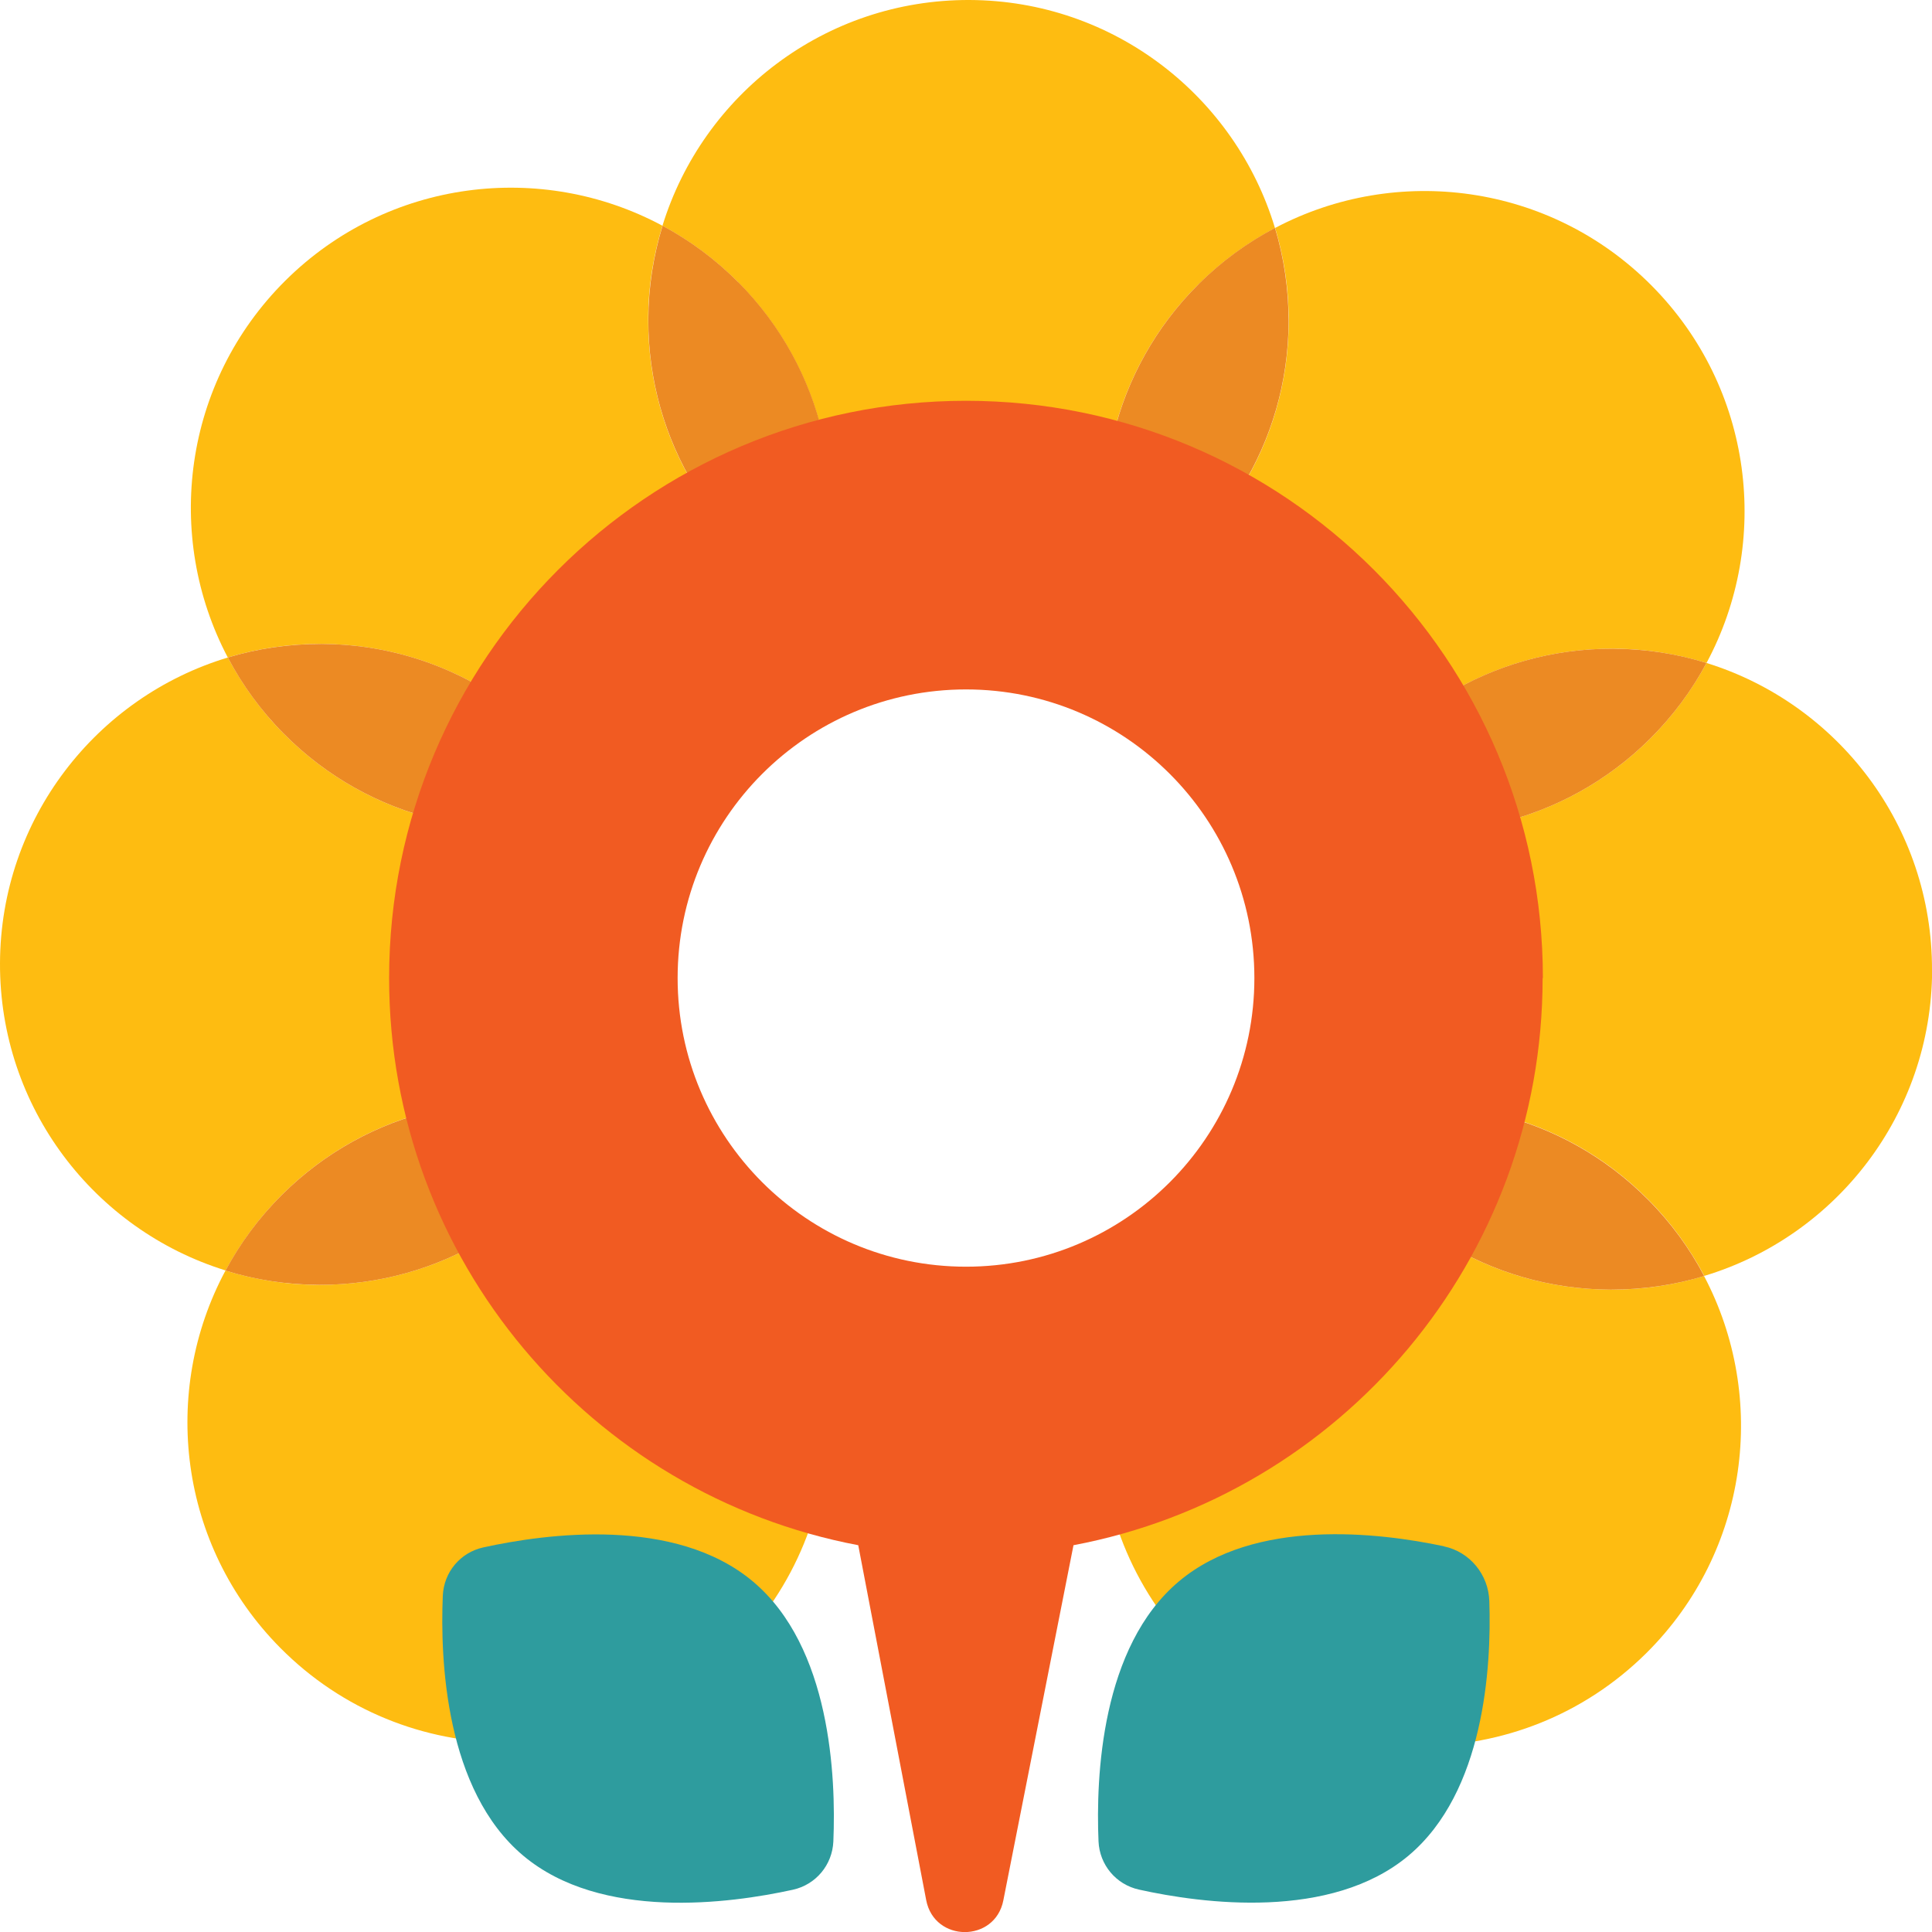
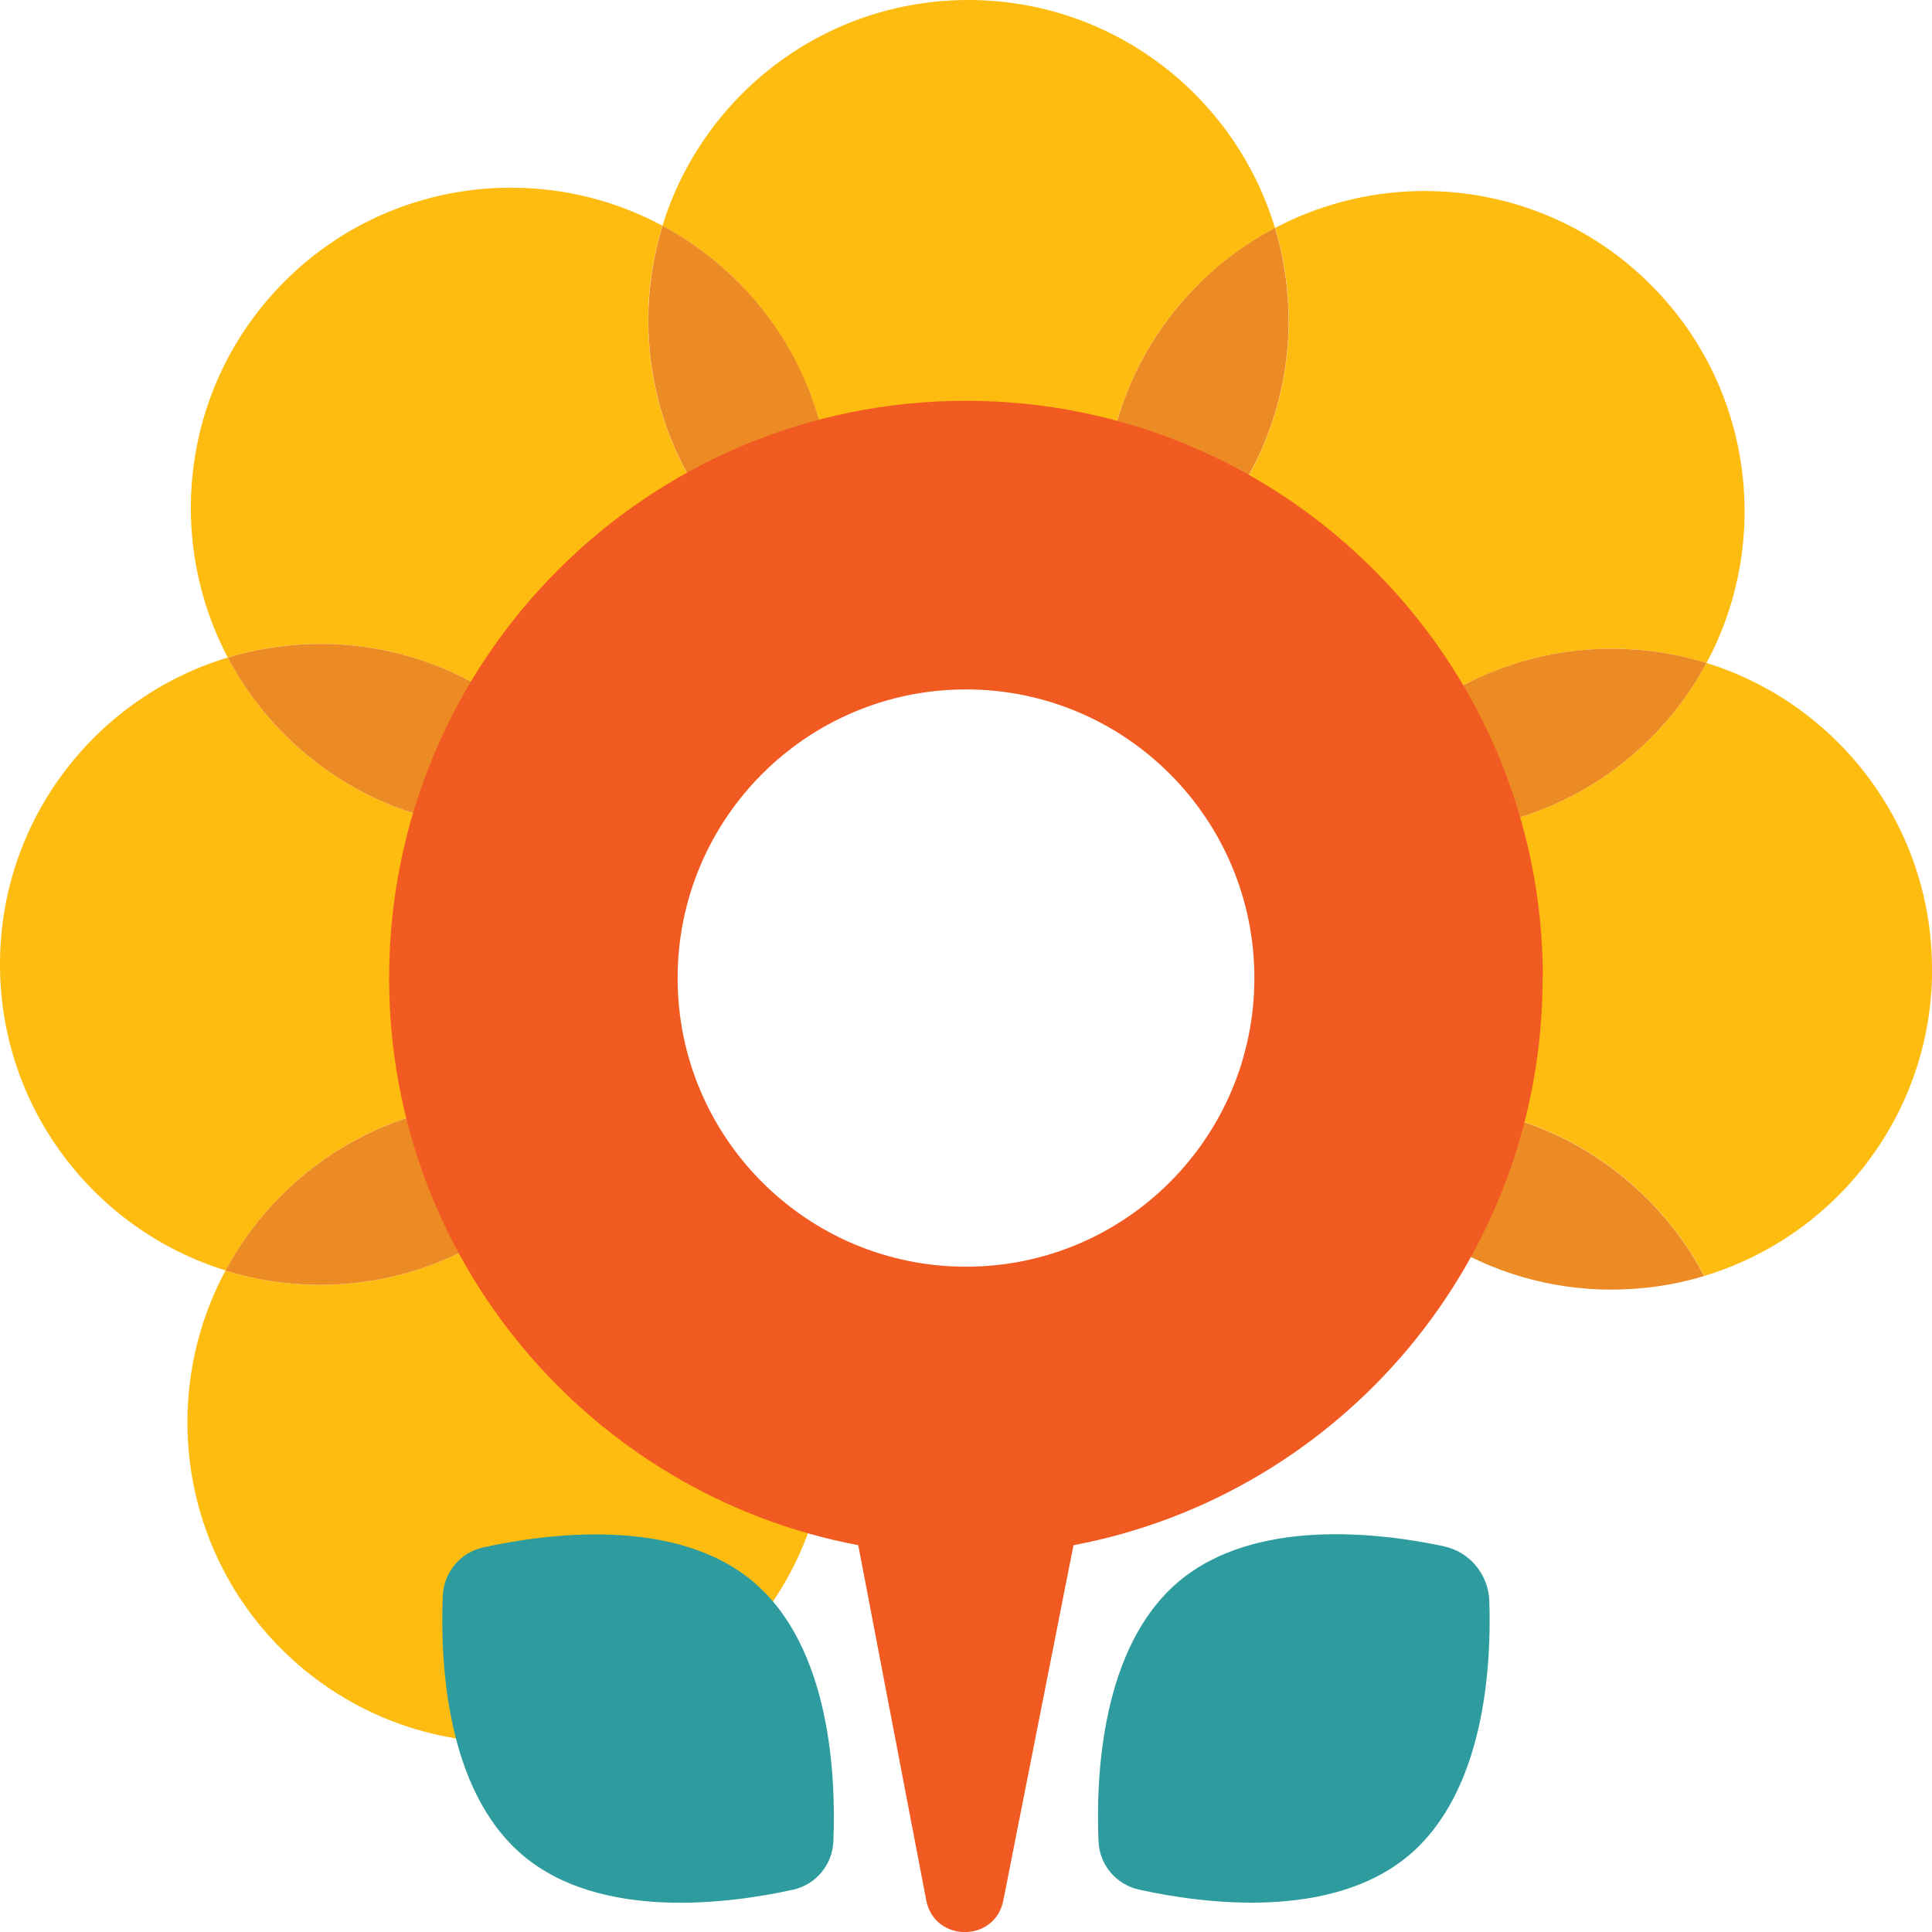
<svg xmlns="http://www.w3.org/2000/svg" id="Layer_2" data-name="Layer 2" viewBox="0 0 149 149">
  <defs>
    <style>
      .cls-1 {
        fill: #ec8a23;
      }

      .cls-2 {
        fill: #f15b22;
      }

      .cls-3 {
        fill: #febc11;
      }

      .cls-4 {
        fill: #2e9c9e;
      }
    </style>
  </defs>
  <g id="Logo">
    <g id="syimbol">
      <g>
        <path class="cls-3" d="m92.45,21.91c1.78-1.77,3.77-3.21,5.88-4.32C95.28,7.45,85.9.04,74.77,0c-11.13-.04-20.56,7.29-23.68,17.41,2.1,1.13,4.07,2.58,5.84,4.36,6.65,6.71,8.66,16.27,6.06,24.71,3.45,1.86,7.4,2.93,11.6,2.95,4.19.02,8.15-1.02,11.61-2.86-2.54-8.46-.46-18,6.24-24.66Z" />
        <path class="cls-3" d="m49.99,24.62c0-2.51.4-4.93,1.1-7.21-9.32-5.01-21.18-3.61-29.08,4.23-7.9,7.85-9.38,19.71-4.44,29.07,2.28-.69,4.7-1.06,7.21-1.05,9.44.03,17.62,5.37,21.75,13.18,3.76-1.13,7.3-3.16,10.28-6.12,2.98-2.96,5.04-6.49,6.19-10.24-7.77-4.19-13.04-12.41-13.01-21.86Z" />
        <path class="cls-1" d="m56.94,21.77c-1.77-1.78-3.74-3.23-5.84-4.36-.7,2.28-1.09,4.7-1.1,7.21-.03,9.45,5.24,17.67,13.01,21.86,2.6-8.44.59-18-6.06-24.71Z" />
        <path class="cls-3" d="m21.89,56.59c-1.77-1.78-3.2-3.77-4.32-5.88C7.44,53.76.04,63.15,0,74.28c-.04,11.14,7.29,20.57,17.4,23.7,1.13-2.1,2.58-4.08,4.36-5.85,6.7-6.66,16.26-8.67,24.69-6.07,1.86-3.46,2.93-7.4,2.94-11.6.02-4.2-1.02-8.15-2.86-11.62-8.45,2.54-17.99.46-24.64-6.25Z" />
        <path class="cls-1" d="m24.78,49.66c-2.51,0-4.93.36-7.21,1.05,1.11,2.11,2.55,4.1,4.32,5.88,6.65,6.71,16.19,8.79,24.64,6.25-4.13-7.81-12.3-13.15-21.75-13.18Z" />
        <path class="cls-3" d="m24.6,99.09c-2.51,0-4.93-.4-7.21-1.1-5.01,9.33-3.61,21.2,4.23,29.1,9.61,9.69,25.24,9.74,34.92.13,9.68-9.62,9.73-25.26.13-34.95-2.96-2.98-6.48-5.04-10.23-6.2-4.18,7.78-12.4,13.05-21.84,13.02Z" />
        <path class="cls-1" d="m21.75,92.14c-1.78,1.77-3.23,3.74-4.36,5.85,2.28.71,4.7,1.09,7.21,1.1,9.44.03,17.66-5.24,21.84-13.02-8.44-2.6-17.99-.59-24.69,6.07Z" />
-         <path class="cls-3" d="m102.47,86.28c-3.76,1.13-7.3,3.16-10.28,6.12-9.68,9.62-9.74,25.26-.13,34.95,9.61,9.69,25.24,9.74,34.92.13,7.9-7.85,9.38-19.71,4.44-29.07-2.28.69-4.7,1.06-7.21,1.05-9.44-.03-17.62-5.37-21.75-13.18Z" />
        <path class="cls-3" d="m149,74.83c.04-11.14-7.29-20.57-17.39-23.7-1.13,2.1-2.58,4.08-4.36,5.85-6.7,6.66-16.26,8.67-24.69,6.07-1.86,3.46-2.93,7.4-2.94,11.6-.02,4.2,1.02,8.15,2.86,11.62,8.45-2.54,17.99-.46,24.64,6.25,1.77,1.78,3.2,3.77,4.32,5.88,10.13-3.05,17.53-12.44,17.57-23.57Z" />
        <path class="cls-1" d="m102.47,86.28c4.13,7.81,12.3,13.15,21.75,13.18,2.51,0,4.93-.36,7.21-1.05-1.11-2.11-2.55-4.1-4.32-5.88-6.65-6.71-16.19-8.79-24.64-6.25Z" />
        <path class="cls-3" d="m124.4,50.03c2.51,0,4.93.4,7.21,1.1,5.01-9.33,3.61-21.2-4.23-29.1-7.84-7.9-19.69-9.39-29.04-4.45.69,2.29,1.06,4.71,1.05,7.22-.03,9.45-5.37,17.64-13.17,21.76,1.13,3.76,3.16,7.31,6.12,10.29,2.96,2.98,6.48,5.04,10.23,6.2,4.18-7.78,12.4-13.05,21.84-13.02Z" />
        <path class="cls-1" d="m99.38,24.8c0-2.51-.36-4.93-1.05-7.22-2.11,1.11-4.1,2.55-5.88,4.32-6.7,6.66-8.78,16.2-6.24,24.66,7.8-4.13,13.14-12.31,13.17-21.76Z" />
        <path class="cls-1" d="m127.25,56.98c1.78-1.77,3.23-3.74,4.36-5.85-2.28-.71-4.7-1.09-7.21-1.1-9.44-.03-17.66,5.24-21.84,13.02,8.44,2.6,17.99.59,24.69-6.07Z" />
      </g>
      <path class="cls-4" d="m64.27,142.02c-.08,1.81-1.35,3.33-3.12,3.72-4.87,1.07-14.8,2.41-20.8-2.63-6-5.04-6.41-15.06-6.2-20.05.08-1.81,1.35-3.33,3.12-3.72,4.87-1.07,14.8-2.41,20.8,2.63,6,5.04,6.41,15.06,6.2,20.05Z" />
      <path class="cls-4" d="m111.36,119.26c2,.42,3.44,2.18,3.5,4.23.17,5.12-.39,14.71-6.22,19.61-6,5.04-15.93,3.71-20.8,2.63-1.77-.39-3.04-1.91-3.12-3.72-.21-4.99.2-15.01,6.2-20.05,5.85-4.92,15.44-3.77,20.43-2.71Z" />
      <path class="cls-2" d="m118.99,75.43c0-24.59-19.92-44.52-44.49-44.52s-44.49,19.93-44.49,44.52c0,21.75,15.58,39.84,36.18,43.74l5.24,27.37c.63,3.28,5.31,3.29,5.95.02l5.41-27.39c20.6-3.89,36.18-21.99,36.18-43.74Zm-44.49,22.26c-12.28,0-22.24-9.97-22.24-22.26s9.96-22.26,22.24-22.26,22.24,9.97,22.24,22.26-9.96,22.26-22.24,22.26Z" />
    </g>
  </g>
</svg>